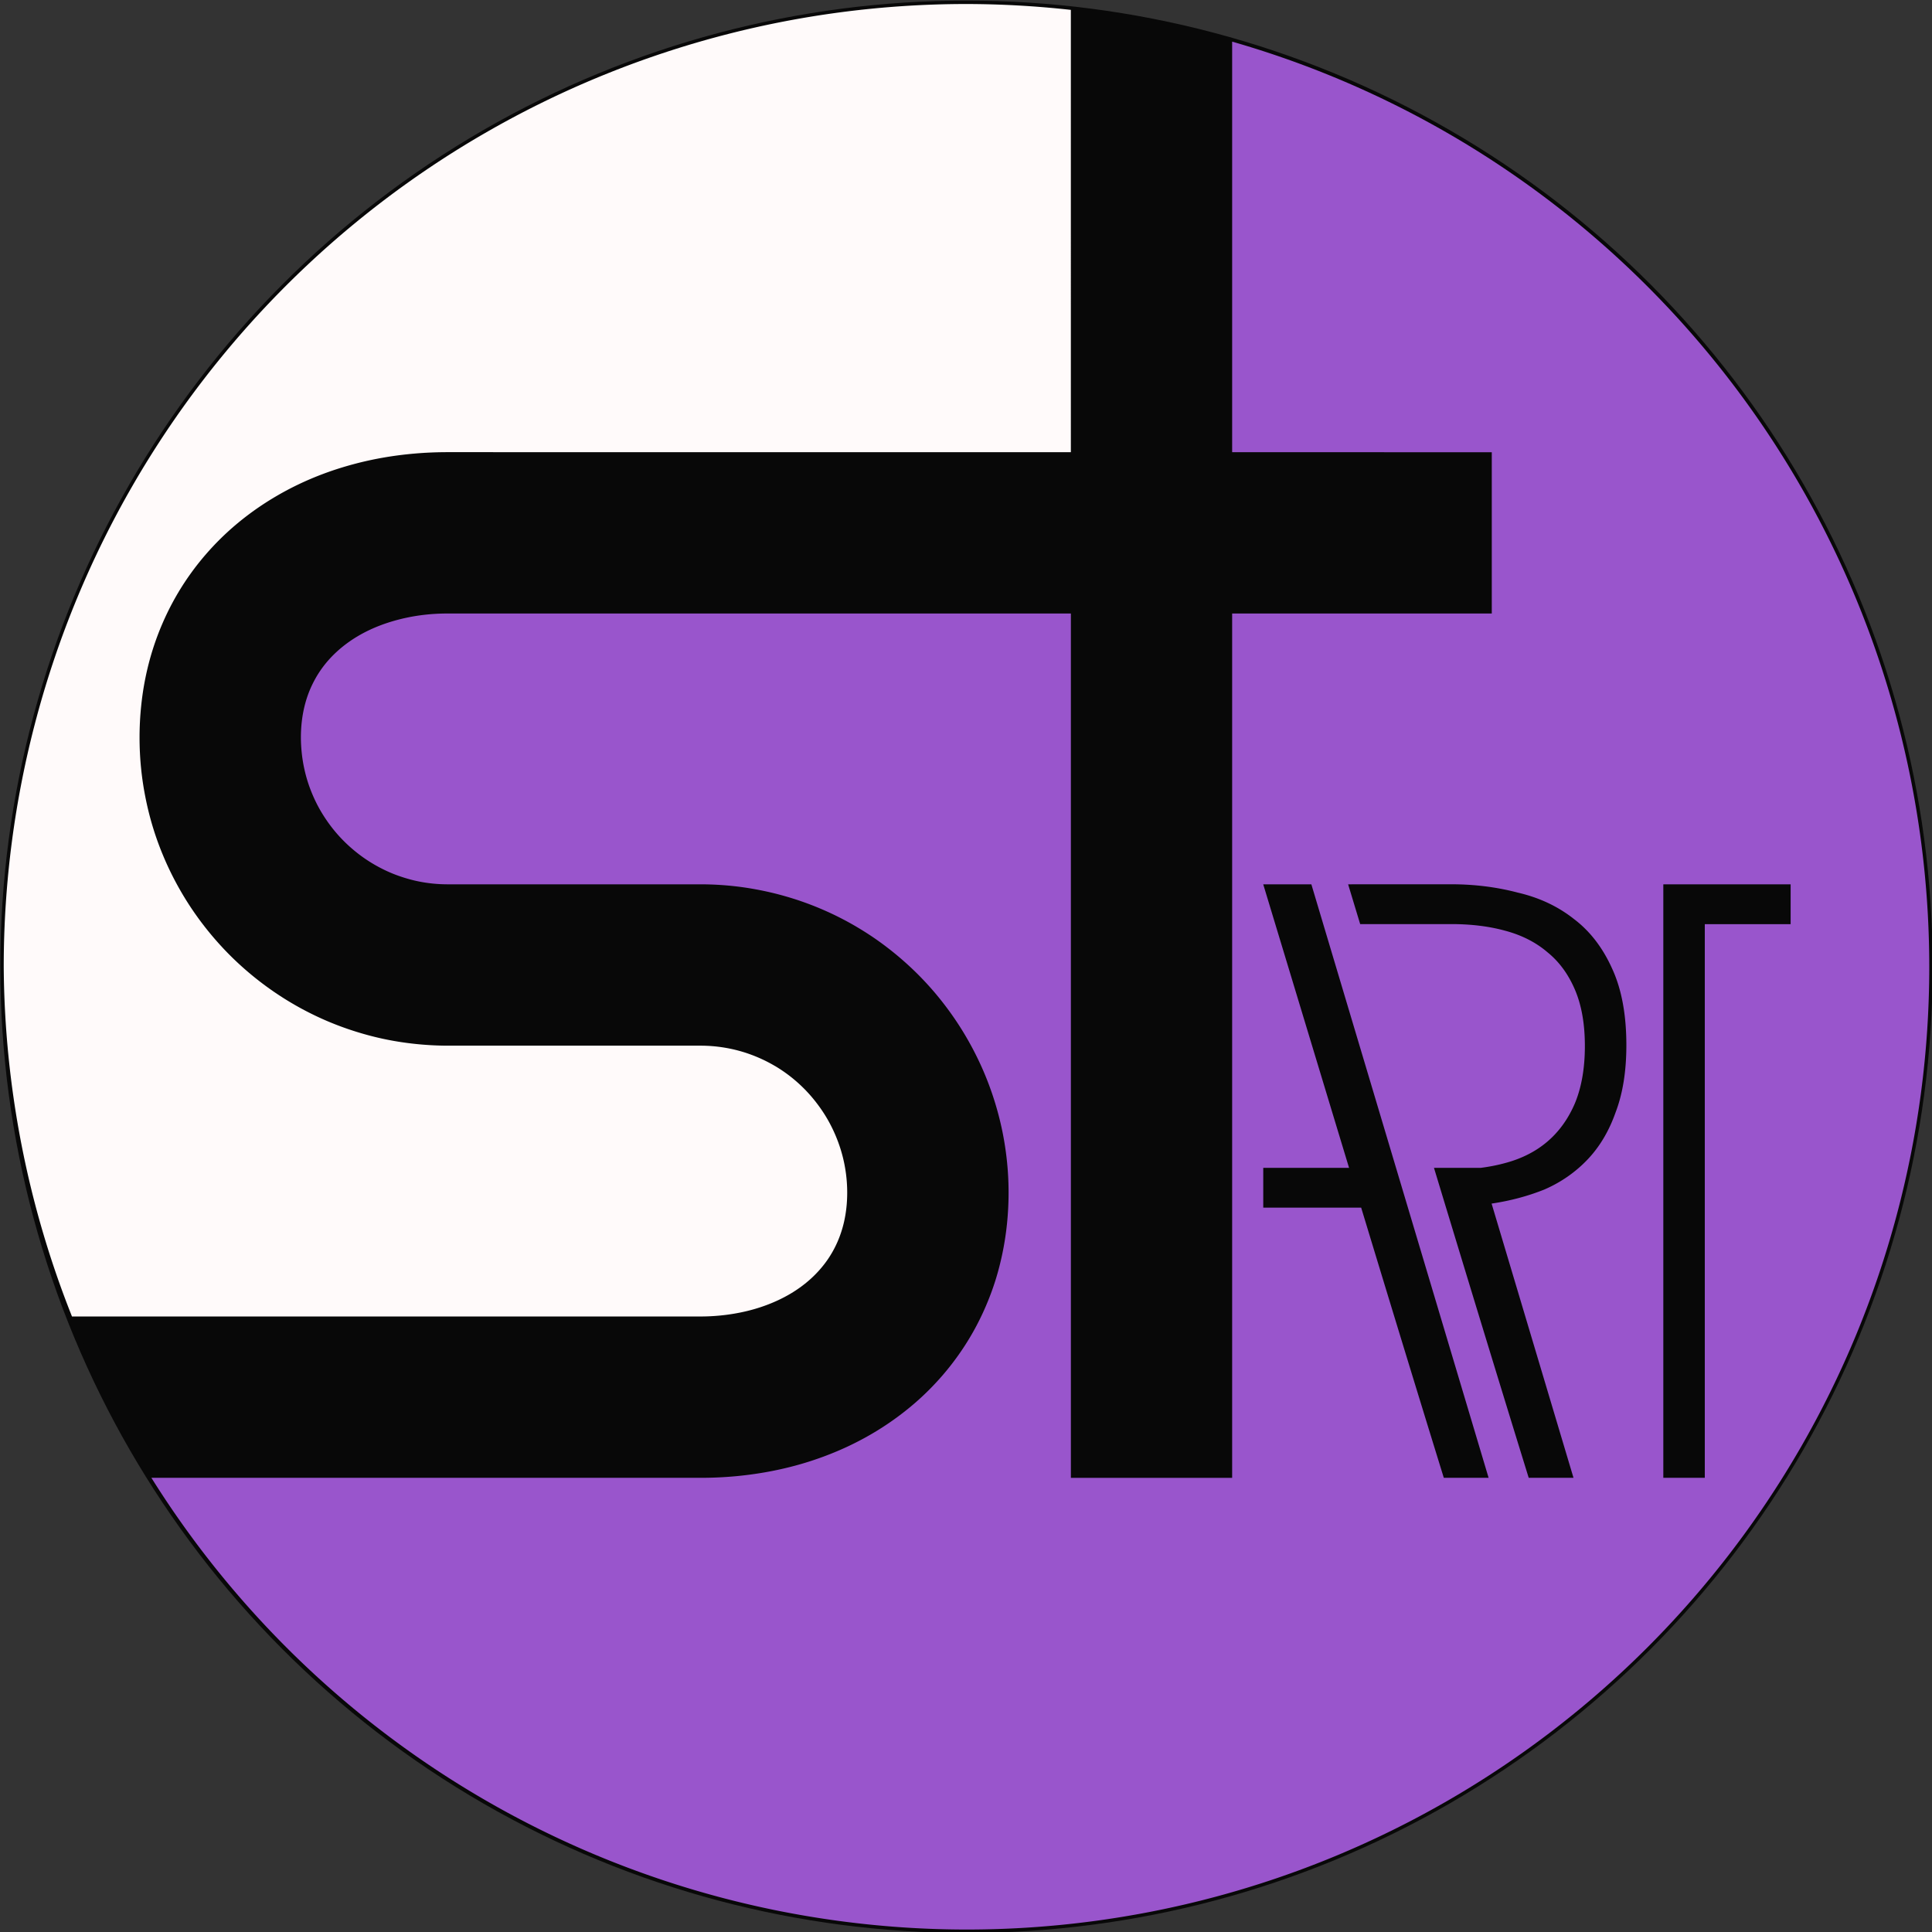
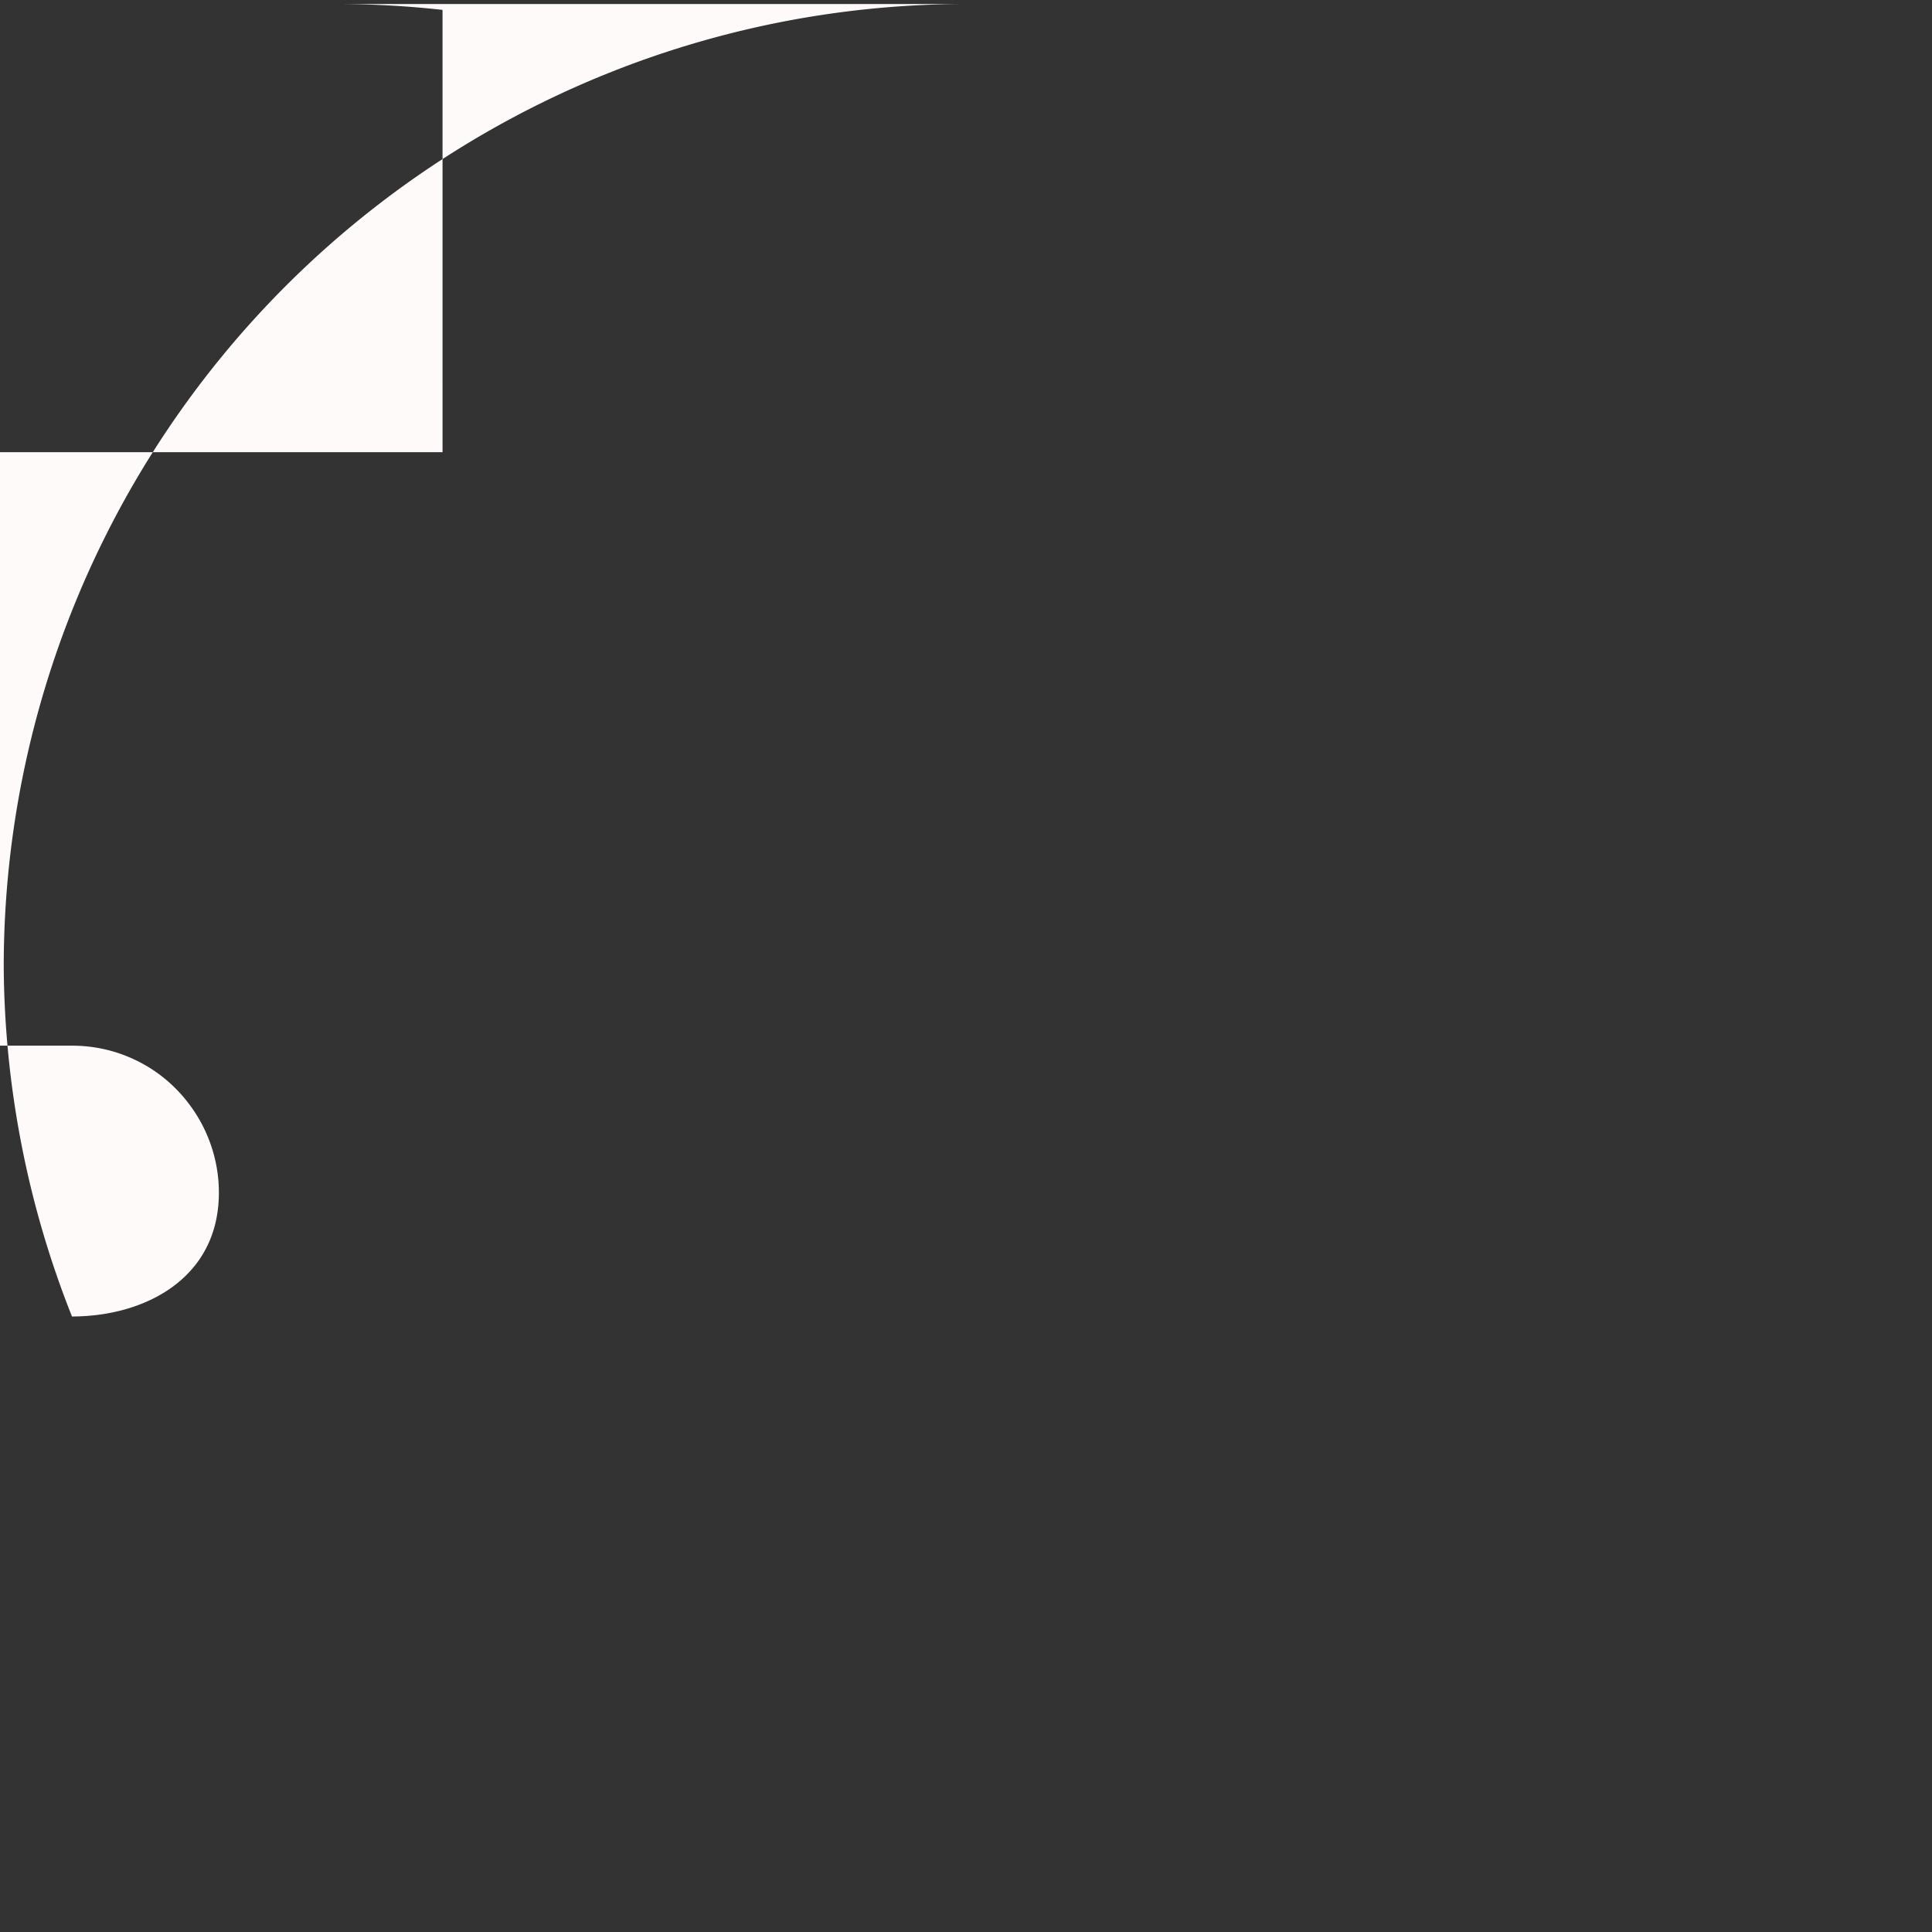
<svg xmlns="http://www.w3.org/2000/svg" xmlns:ns1="http://www.inkscape.org/namespaces/inkscape" xmlns:ns2="http://sodipodi.sourceforge.net/DTD/sodipodi-0.dtd" width="100mm" height="100mm" viewBox="0 0 377.953 377.953" id="svg1" ns1:version="1.3 (0e150ed6c4, 2023-07-21)" ns2:docname="Logo_final.svg">
  <rect x="0" y="0" width="377.953" height="377.953" fill="#333333" stroke="none" />
  <defs id="defs1">
    <linearGradient id="swatch2" ns1:swatch="solid">
      <stop style="stop-color:#080402;stop-opacity:1;" offset="0" id="stop2" />
    </linearGradient>
  </defs>
  <g ns1:label="Ebene 1" ns1:groupmode="layer" id="layer1" transform="translate(-108.746,-360.095)">
    <g id="g68" transform="matrix(1.688,0,0,1.688,-227.569,-271.98)" style="stroke-width:0.593">
-       <circle style="fill:#080808;fill-opacity:1;stroke:#080808;stroke-width:0.79;stroke-opacity:1" id="path22-9-6" cx="311.249" cy="486.495" r="111.579" />
-       <path style="fill:#9955cc;fill-opacity:1;stroke:none;stroke-width:0.79;stroke-opacity:1" d="m 342.036,379.278 v 47.582 c 10.54,0 19.828,0.002 30.09,0.002 v 18.689 H 342.036 V 545.724 H 323.347 V 445.552 h -72.205 c -1.06,0 -2.121,0.066 -3.166,0.207 -1.045,0.141 -2.075,0.357 -3.072,0.643 -0.997,0.286 -1.962,0.642 -2.877,1.076 -0.458,0.217 -0.899,0.452 -1.33,0.707 -0.431,0.255 -0.848,0.532 -1.248,0.826 -0.4,0.294 -0.782,0.607 -1.146,0.939 -0.364,0.333 -0.712,0.684 -1.037,1.057 -0.325,0.372 -0.631,0.765 -0.912,1.178 -0.281,0.412 -0.536,0.842 -0.77,1.295 -0.234,0.453 -0.445,0.926 -0.627,1.42 -0.182,0.494 -0.336,1.012 -0.461,1.547 -0.125,0.535 -0.22,1.089 -0.285,1.666 -0.065,0.577 -0.1,1.177 -0.1,1.797 0,0.587 0.034,1.164 0.092,1.736 0.058,0.572 0.144,1.138 0.258,1.691 0.114,0.554 0.252,1.098 0.418,1.631 0.166,0.533 0.36,1.057 0.576,1.566 0.216,0.509 0.452,1.004 0.715,1.486 0.262,0.483 0.551,0.951 0.857,1.404 0.306,0.453 0.631,0.89 0.979,1.311 0.347,0.421 0.714,0.824 1.1,1.209 0.385,0.385 0.792,0.752 1.213,1.1 0.421,0.347 0.857,0.676 1.311,0.982 0.453,0.306 0.922,0.591 1.404,0.854 0.483,0.262 0.979,0.505 1.488,0.721 0.509,0.216 1.032,0.404 1.564,0.57 0.533,0.166 1.073,0.31 1.627,0.424 0.554,0.114 1.12,0.2 1.691,0.258 0.572,0.058 1.151,0.086 1.738,0.086 h 21.799 7.031 0.426 c 0.798,0 1.593,0.025 2.387,0.078 0.793,0.053 1.587,0.133 2.373,0.238 0.786,0.105 1.564,0.24 2.34,0.396 0.776,0.157 1.546,0.339 2.309,0.547 0.763,0.208 1.519,0.439 2.266,0.697 0.747,0.258 1.486,0.54 2.215,0.848 0.729,0.307 1.448,0.638 2.156,0.994 0.708,0.356 1.403,0.735 2.088,1.139 l 0.01,0.008 c 0.678,0.4 1.343,0.821 1.988,1.262 0.645,0.441 1.272,0.905 1.883,1.385 0.611,0.48 1.204,0.978 1.779,1.494 0.576,0.516 1.137,1.049 1.676,1.6 0.539,0.551 1.059,1.117 1.561,1.699 0.501,0.583 0.983,1.184 1.445,1.797 0.462,0.612 0.904,1.237 1.326,1.877 0.422,0.64 0.821,1.292 1.201,1.957 0.38,0.665 0.739,1.343 1.076,2.031 0.337,0.688 0.655,1.389 0.947,2.098 0.293,0.709 0.561,1.429 0.809,2.156 0.247,0.728 0.47,1.461 0.67,2.205 0.2,0.744 0.379,1.496 0.531,2.254 0.152,0.758 0.278,1.523 0.381,2.293 0.103,0.77 0.182,1.547 0.234,2.326 0.052,0.779 0.078,1.561 0.078,2.348 0,1.197 -0.061,2.375 -0.176,3.529 -0.115,1.154 -0.288,2.286 -0.514,3.393 -0.226,1.107 -0.5,2.189 -0.832,3.244 -0.332,1.055 -0.717,2.079 -1.15,3.078 -0.433,0.999 -0.915,1.973 -1.445,2.912 -0.53,0.939 -1.106,1.844 -1.729,2.719 -0.622,0.875 -1.29,1.719 -2,2.525 -0.71,0.806 -1.461,1.579 -2.254,2.312 -0.793,0.734 -1.628,1.427 -2.5,2.084 -0.872,0.657 -1.783,1.276 -2.729,1.852 -0.946,0.576 -1.926,1.109 -2.941,1.6 -1.015,0.49 -2.063,0.935 -3.143,1.336 -1.08,0.401 -2.19,0.758 -3.33,1.064 -1.14,0.307 -2.31,0.565 -3.506,0.773 -1.196,0.209 -2.419,0.368 -3.666,0.475 -1.247,0.107 -2.519,0.16 -3.812,0.16 h -63.615 a 111.579,111.579 0 0 0 94.465,52.351 111.579,111.579 0 0 0 111.578,-111.578 111.579,111.579 0 0 0 -80.791,-107.217 z m 25.402,97.656 c 2.692,0 5.256,0.322 7.691,0.963 2.5,0.577 4.678,1.602 6.537,3.076 1.859,1.41 3.332,3.332 4.422,5.768 1.089,2.372 1.635,5.321 1.635,8.846 0,3.012 -0.417,5.608 -1.25,7.787 -0.769,2.179 -1.859,4.006 -3.27,5.48 -1.41,1.474 -3.075,2.628 -4.998,3.461 -1.906,0.763 -3.941,1.303 -6.1,1.625 l 9.492,31.781 h -5.191 c -3.699,-11.963 -7.345,-23.941 -10.979,-35.924 h 5.428 c 0.994,-0.128 1.939,-0.313 2.83,-0.559 1.923,-0.513 3.558,-1.346 4.904,-2.5 1.346,-1.154 2.403,-2.627 3.172,-4.422 0.769,-1.859 1.154,-4.071 1.154,-6.635 0,-2.564 -0.385,-4.742 -1.154,-6.537 -0.769,-1.795 -1.826,-3.237 -3.172,-4.326 -1.346,-1.154 -2.981,-1.987 -4.904,-2.5 -1.859,-0.513 -3.941,-0.77 -6.248,-0.77 h -5.006 -5.557 c -0.465,-1.536 -0.931,-3.073 -1.396,-4.609 h 0.395 l -0.002,-0.004 z m -21.799,0.006 h 5.578 l 20.541,68.781 h -5.191 c -3.224,-10.427 -6.407,-20.867 -9.578,-31.311 h -11.348 v -4.613 h 9.945 c -3.32,-10.951 -6.628,-21.906 -9.947,-32.857 z m 46.367,0.002 h 14.754 v 4.615 h -9.947 v 64.162 h -4.807 v -63.967 z" id="path68" />
-       <path style="fill:#fffafa;fill-opacity:1;stroke:none;stroke-width:0.79;stroke-opacity:1" d="m 311.249,374.917 a 111.579,111.579 0 0 0 -111.578,111.578 111.579,111.579 0 0 0 7.91,40.529 h 72.818 c 1.059,0 2.117,-0.07 3.162,-0.211 1.045,-0.141 2.075,-0.351 3.072,-0.637 0.997,-0.286 1.96,-0.646 2.875,-1.08 0.457,-0.217 0.905,-0.454 1.336,-0.709 0.431,-0.255 0.845,-0.529 1.244,-0.822 0.4,-0.294 0.786,-0.611 1.15,-0.943 0.364,-0.333 0.708,-0.684 1.033,-1.057 0.325,-0.372 0.631,-0.762 0.912,-1.174 0.281,-0.412 0.54,-0.846 0.773,-1.299 0.234,-0.453 0.442,-0.926 0.623,-1.42 0.181,-0.494 0.336,-1.006 0.461,-1.541 0.125,-0.535 0.22,-1.095 0.285,-1.672 0.065,-0.577 0.098,-1.175 0.098,-1.795 0,-0.75 -0.05,-1.493 -0.148,-2.227 -0.098,-0.734 -0.242,-1.459 -0.434,-2.168 -0.191,-0.709 -0.43,-1.406 -0.709,-2.082 -0.279,-0.676 -0.6,-1.334 -0.963,-1.969 -0.363,-0.635 -0.768,-1.242 -1.209,-1.826 -0.441,-0.584 -0.917,-1.143 -1.432,-1.668 -0.515,-0.525 -1.063,-1.02 -1.646,-1.479 -0.583,-0.458 -1.201,-0.882 -1.848,-1.264 h -0.006 c -0.65,-0.383 -1.326,-0.722 -2.02,-1.014 -0.693,-0.292 -1.403,-0.539 -2.129,-0.736 -0.726,-0.197 -1.466,-0.345 -2.215,-0.445 -0.749,-0.1 -1.508,-0.148 -2.27,-0.148 h -0.426 -7.031 -21.795 c -1.231,0 -2.449,-0.067 -3.648,-0.189 -1.2,-0.122 -2.383,-0.301 -3.545,-0.539 -1.162,-0.238 -2.302,-0.536 -3.42,-0.885 -1.118,-0.348 -2.215,-0.749 -3.283,-1.201 -1.068,-0.453 -2.109,-0.955 -3.121,-1.506 -1.012,-0.551 -1.997,-1.15 -2.947,-1.793 -0.951,-0.643 -1.869,-1.33 -2.752,-2.059 -0.883,-0.729 -1.73,-1.496 -2.539,-2.305 -0.809,-0.809 -1.576,-1.657 -2.305,-2.539 -0.729,-0.883 -1.416,-1.8 -2.059,-2.75 -0.643,-0.95 -1.24,-1.935 -1.791,-2.947 -0.551,-1.012 -1.055,-2.055 -1.508,-3.123 -0.453,-1.068 -0.857,-2.161 -1.205,-3.279 -0.348,-1.118 -0.641,-2.262 -0.879,-3.424 -0.238,-1.162 -0.423,-2.342 -0.545,-3.541 -0.122,-1.2 -0.184,-2.415 -0.184,-3.646 0,-1.197 0.061,-2.375 0.176,-3.529 0.115,-1.154 0.284,-2.286 0.51,-3.393 0.226,-1.107 0.504,-2.189 0.836,-3.244 0.332,-1.055 0.717,-2.081 1.15,-3.08 0.433,-0.999 0.915,-1.971 1.445,-2.91 0.53,-0.939 1.106,-1.846 1.729,-2.721 0.622,-0.875 1.29,-1.717 2,-2.523 0.71,-0.806 1.461,-1.579 2.254,-2.312 0.793,-0.734 1.628,-1.429 2.5,-2.086 0.872,-0.657 1.783,-1.274 2.729,-1.85 0.946,-0.576 1.926,-1.111 2.941,-1.602 1.015,-0.49 2.063,-0.937 3.143,-1.338 1.08,-0.401 2.194,-0.754 3.334,-1.061 1.14,-0.307 2.306,-0.567 3.502,-0.775 1.196,-0.209 2.419,-0.366 3.666,-0.473 1.247,-0.107 2.523,-0.16 3.816,-0.16 20.484,0.004 47.062,0.003 72.201,0.004 V 375.597 a 111.579,111.579 0 0 0 -12.098,-0.68 z" id="path22-9-0" />
+       <path style="fill:#fffafa;fill-opacity:1;stroke:none;stroke-width:0.79;stroke-opacity:1" d="m 311.249,374.917 a 111.579,111.579 0 0 0 -111.578,111.578 111.579,111.579 0 0 0 7.91,40.529 c 1.059,0 2.117,-0.07 3.162,-0.211 1.045,-0.141 2.075,-0.351 3.072,-0.637 0.997,-0.286 1.96,-0.646 2.875,-1.08 0.457,-0.217 0.905,-0.454 1.336,-0.709 0.431,-0.255 0.845,-0.529 1.244,-0.822 0.4,-0.294 0.786,-0.611 1.15,-0.943 0.364,-0.333 0.708,-0.684 1.033,-1.057 0.325,-0.372 0.631,-0.762 0.912,-1.174 0.281,-0.412 0.54,-0.846 0.773,-1.299 0.234,-0.453 0.442,-0.926 0.623,-1.42 0.181,-0.494 0.336,-1.006 0.461,-1.541 0.125,-0.535 0.22,-1.095 0.285,-1.672 0.065,-0.577 0.098,-1.175 0.098,-1.795 0,-0.75 -0.05,-1.493 -0.148,-2.227 -0.098,-0.734 -0.242,-1.459 -0.434,-2.168 -0.191,-0.709 -0.43,-1.406 -0.709,-2.082 -0.279,-0.676 -0.6,-1.334 -0.963,-1.969 -0.363,-0.635 -0.768,-1.242 -1.209,-1.826 -0.441,-0.584 -0.917,-1.143 -1.432,-1.668 -0.515,-0.525 -1.063,-1.02 -1.646,-1.479 -0.583,-0.458 -1.201,-0.882 -1.848,-1.264 h -0.006 c -0.65,-0.383 -1.326,-0.722 -2.02,-1.014 -0.693,-0.292 -1.403,-0.539 -2.129,-0.736 -0.726,-0.197 -1.466,-0.345 -2.215,-0.445 -0.749,-0.1 -1.508,-0.148 -2.27,-0.148 h -0.426 -7.031 -21.795 c -1.231,0 -2.449,-0.067 -3.648,-0.189 -1.2,-0.122 -2.383,-0.301 -3.545,-0.539 -1.162,-0.238 -2.302,-0.536 -3.42,-0.885 -1.118,-0.348 -2.215,-0.749 -3.283,-1.201 -1.068,-0.453 -2.109,-0.955 -3.121,-1.506 -1.012,-0.551 -1.997,-1.15 -2.947,-1.793 -0.951,-0.643 -1.869,-1.33 -2.752,-2.059 -0.883,-0.729 -1.73,-1.496 -2.539,-2.305 -0.809,-0.809 -1.576,-1.657 -2.305,-2.539 -0.729,-0.883 -1.416,-1.8 -2.059,-2.75 -0.643,-0.95 -1.24,-1.935 -1.791,-2.947 -0.551,-1.012 -1.055,-2.055 -1.508,-3.123 -0.453,-1.068 -0.857,-2.161 -1.205,-3.279 -0.348,-1.118 -0.641,-2.262 -0.879,-3.424 -0.238,-1.162 -0.423,-2.342 -0.545,-3.541 -0.122,-1.2 -0.184,-2.415 -0.184,-3.646 0,-1.197 0.061,-2.375 0.176,-3.529 0.115,-1.154 0.284,-2.286 0.51,-3.393 0.226,-1.107 0.504,-2.189 0.836,-3.244 0.332,-1.055 0.717,-2.081 1.15,-3.08 0.433,-0.999 0.915,-1.971 1.445,-2.91 0.53,-0.939 1.106,-1.846 1.729,-2.721 0.622,-0.875 1.29,-1.717 2,-2.523 0.71,-0.806 1.461,-1.579 2.254,-2.312 0.793,-0.734 1.628,-1.429 2.5,-2.086 0.872,-0.657 1.783,-1.274 2.729,-1.85 0.946,-0.576 1.926,-1.111 2.941,-1.602 1.015,-0.49 2.063,-0.937 3.143,-1.338 1.08,-0.401 2.194,-0.754 3.334,-1.061 1.14,-0.307 2.306,-0.567 3.502,-0.775 1.196,-0.209 2.419,-0.366 3.666,-0.473 1.247,-0.107 2.523,-0.16 3.816,-0.16 20.484,0.004 47.062,0.003 72.201,0.004 V 375.597 a 111.579,111.579 0 0 0 -12.098,-0.68 z" id="path22-9-0" />
    </g>
  </g>
</svg>